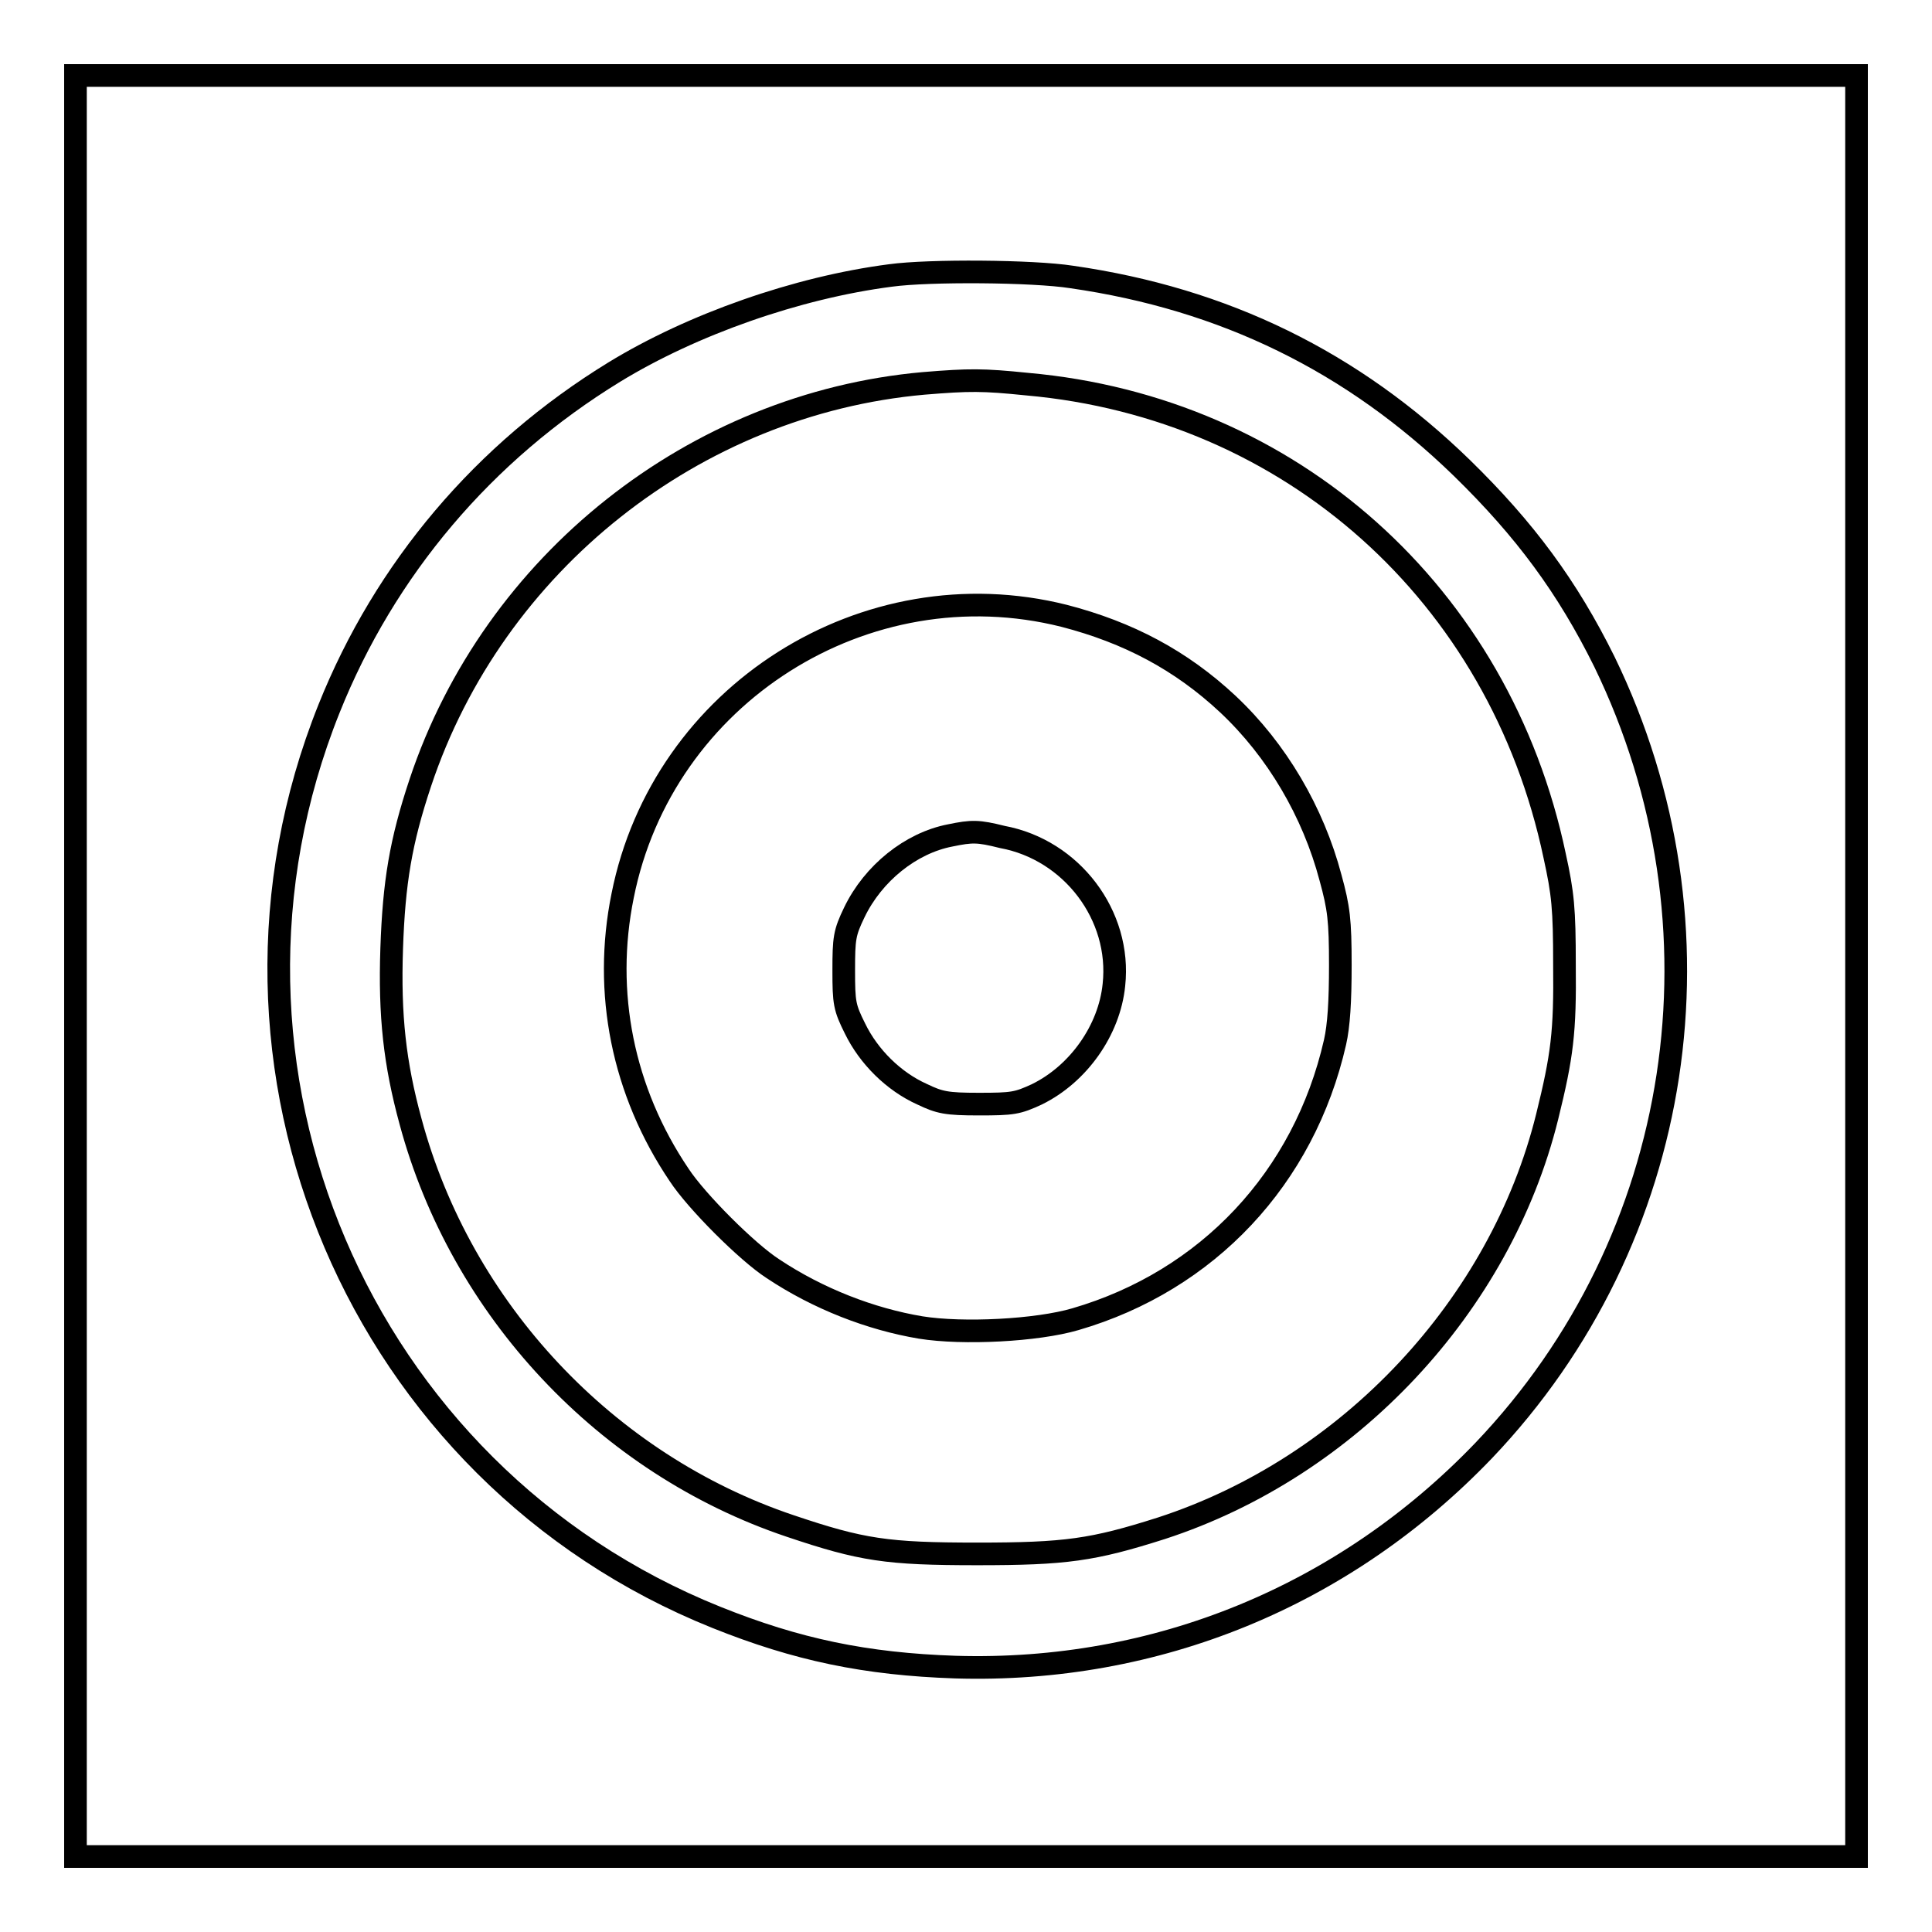
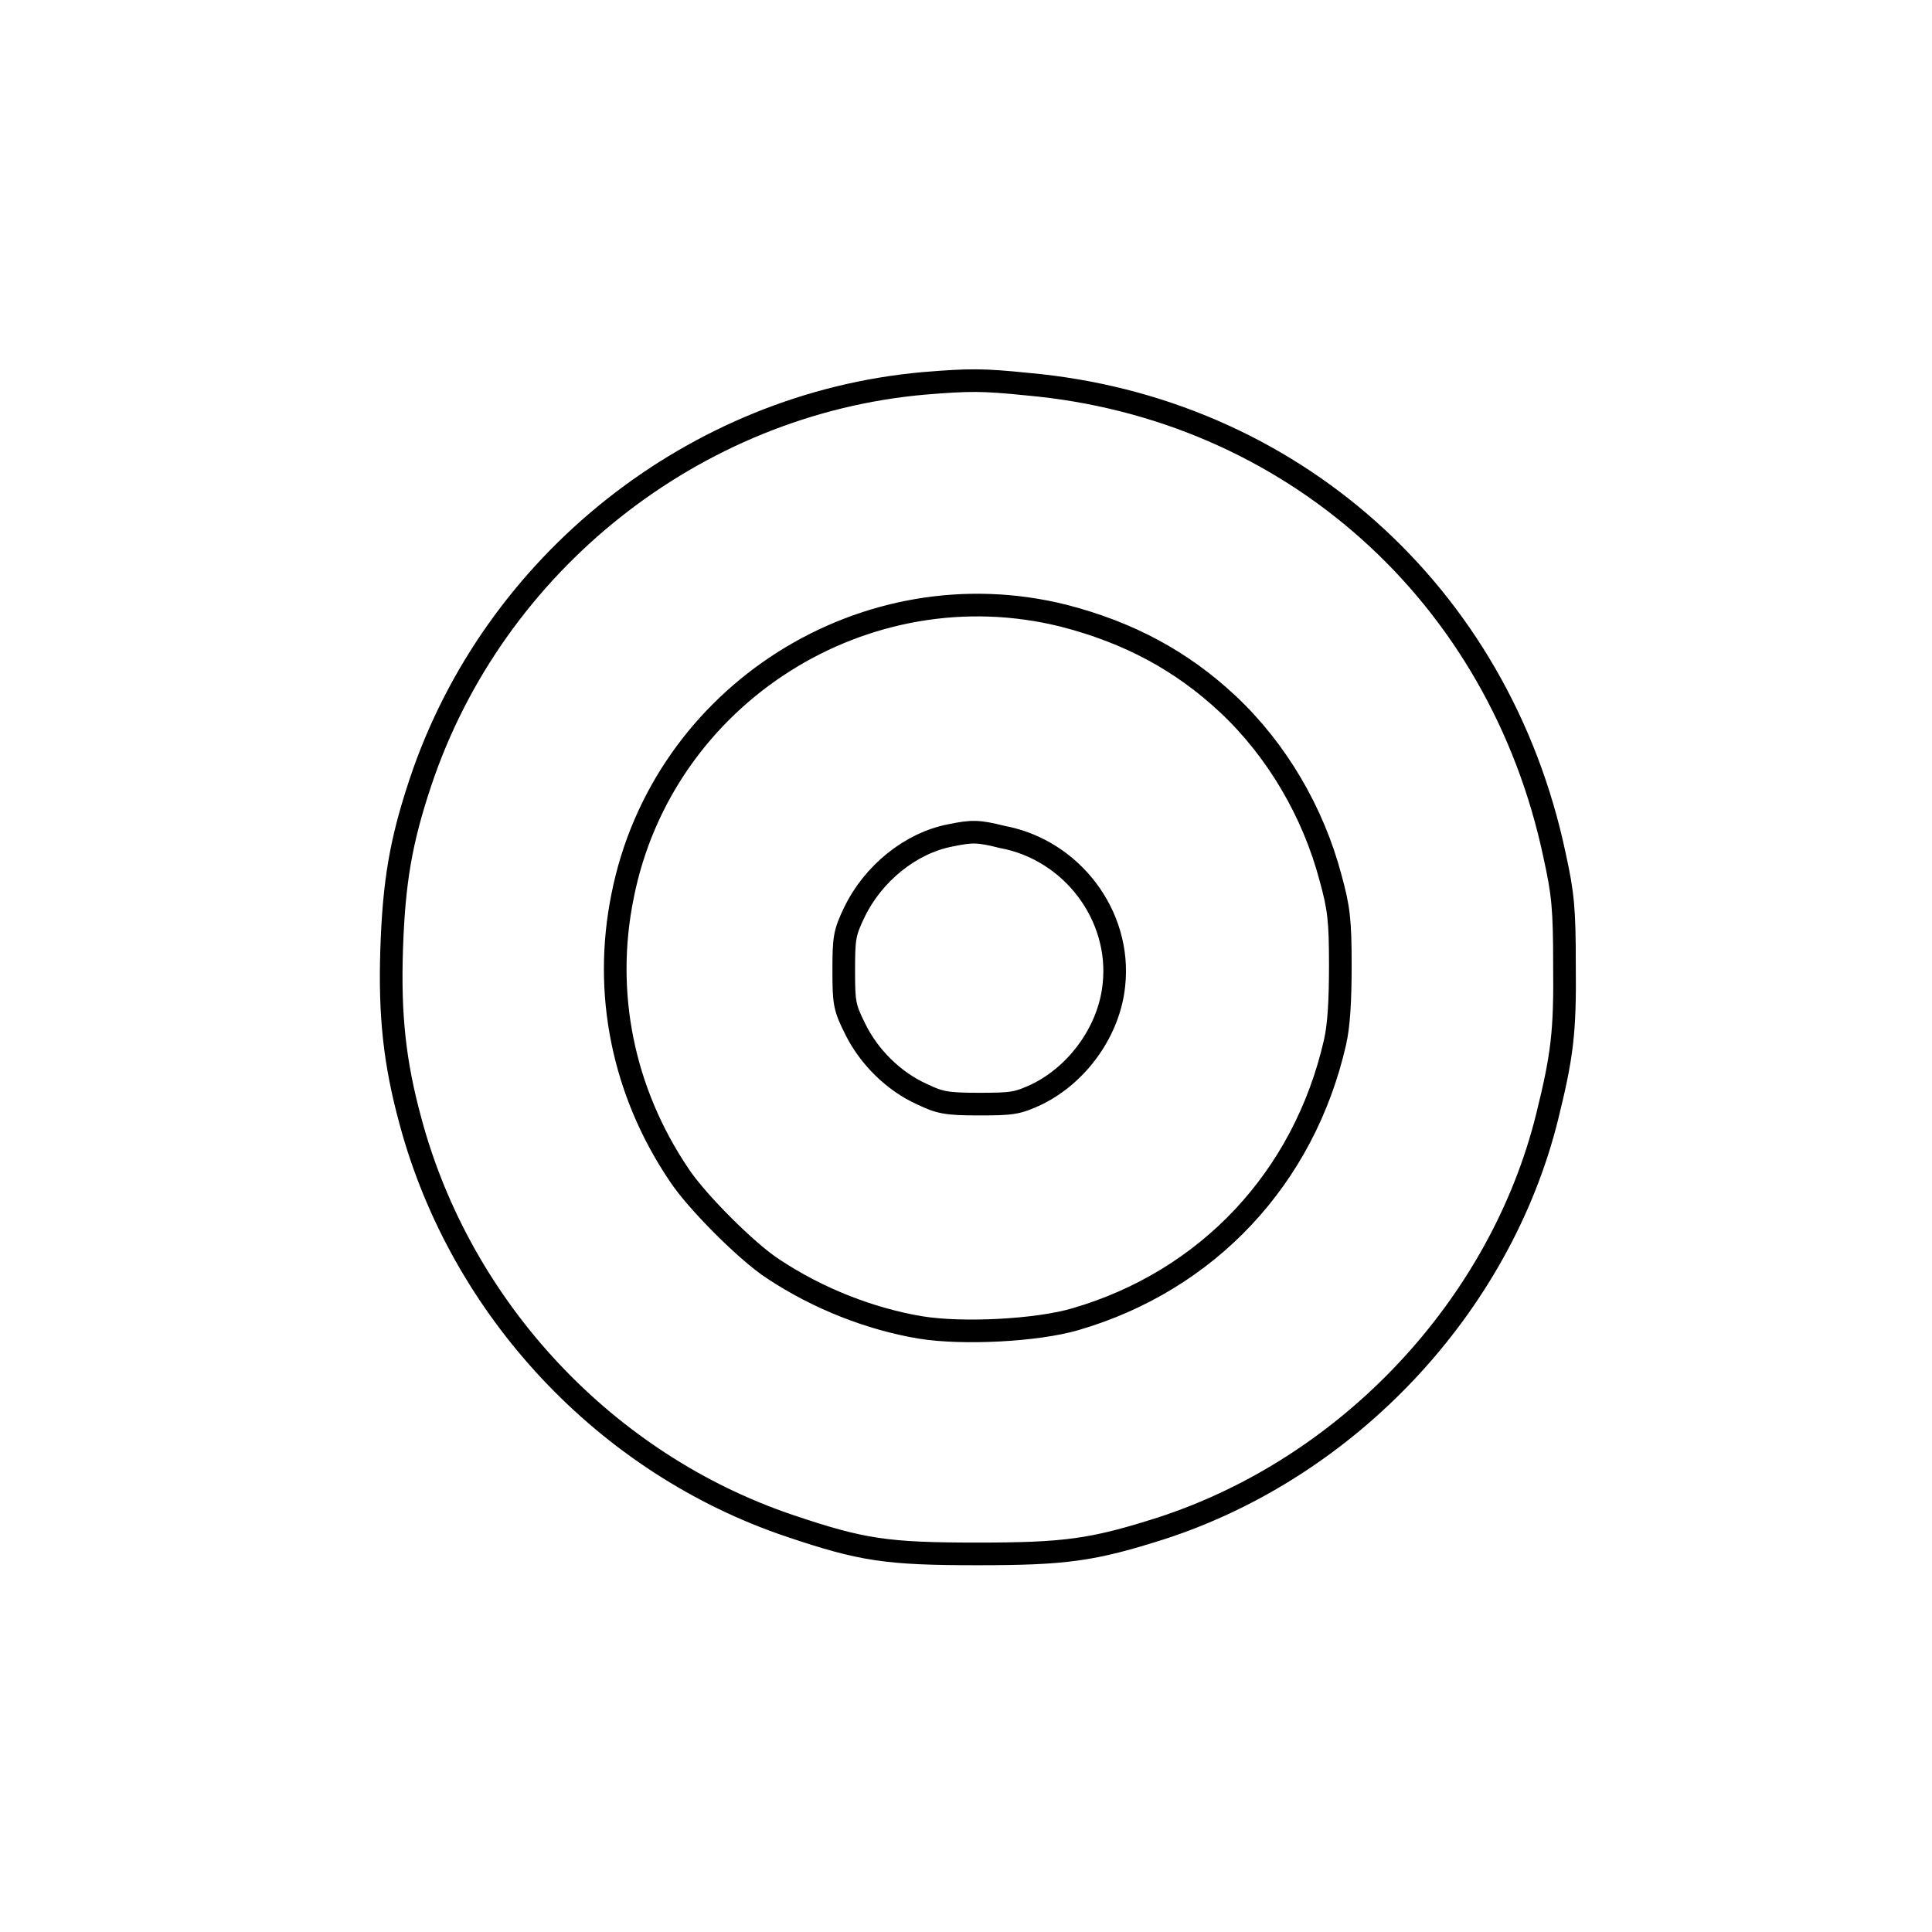
<svg xmlns="http://www.w3.org/2000/svg" version="1.1" x="0px" y="0px" viewBox="0 0 256 256" enable-background="new 0 0 256 256" xml:space="preserve">
  <g>
    <g>
      <g>
-         <path stroke-width="3" fill-opacity="0" stroke="#000000" d="M10,128v118h118h118V128V10H128H10V128z M142,36.7c20.2,2.9,37.2,11.2,51.7,25.3c8.4,8.2,14,15.8,18.9,25.7c17,35,10.7,76.5-16,104.5c-18.5,19.3-43.4,29.5-70,28.7c-11.9-0.4-21-2.3-31.7-6.6c-47.3-19-70.3-73-51.3-120.4c7.4-18.5,20.5-34,37.8-44.6C91.7,43,105.6,38.1,118,36.5C123.1,35.8,136.9,35.9,142,36.7z" />
        <path stroke-width="3" fill-opacity="0" stroke="#000000" d="M122.4,50.8c-30.4,2.7-57,23.8-66.7,52.9c-2.6,7.8-3.5,13.2-3.8,22c-0.3,8.9,0.4,15.2,2.5,22.9c6.7,24.9,25.9,45.4,50.3,53.6c9.5,3.2,12.8,3.7,24.8,3.7c11.7,0,15.3-0.5,24.4-3.4c24.9-8.1,44.9-29.5,51.1-54.5c2-8.1,2.4-11.2,2.3-20.2c0-7.4-0.2-9.4-1.3-14.4c-7.3-34.7-35-59.4-69.9-62.5C130.2,50.3,128.5,50.3,122.4,50.8z M141,81.6c8.5,2.2,15.5,5.9,21.7,11.7c6.5,6.1,11.3,14.3,13.6,23c1.1,4,1.3,5.6,1.3,11.6c0,4.8-0.2,8-0.7,10.2c-4.1,18-16.9,31.6-34.4,36.7c-5.1,1.5-14.9,2-20.5,1.1c-6.6-1.1-13.6-3.8-19.6-7.8c-3.4-2.2-10.1-8.9-12.4-12.4c-7.5-11.1-10.1-24.2-7.5-37C87.8,92,114.7,75,141,81.6z" />
        <path stroke-width="3" fill-opacity="0" stroke="#000000" d="M125.9,110.7c-5.2,1-10.2,5-12.7,10.2c-1.3,2.7-1.4,3.4-1.4,7.7c0,4.3,0.1,4.9,1.5,7.7c1.8,3.7,5.1,7,8.9,8.7c2.3,1.1,3.2,1.3,7.5,1.3c4.5,0,5.1-0.1,7.7-1.3c5.5-2.7,9.6-8.5,10.2-14.5c1-9.2-5.6-17.9-14.8-19.6C129.6,110.1,128.8,110.1,125.9,110.7z" />
      </g>
    </g>
  </g>
</svg>